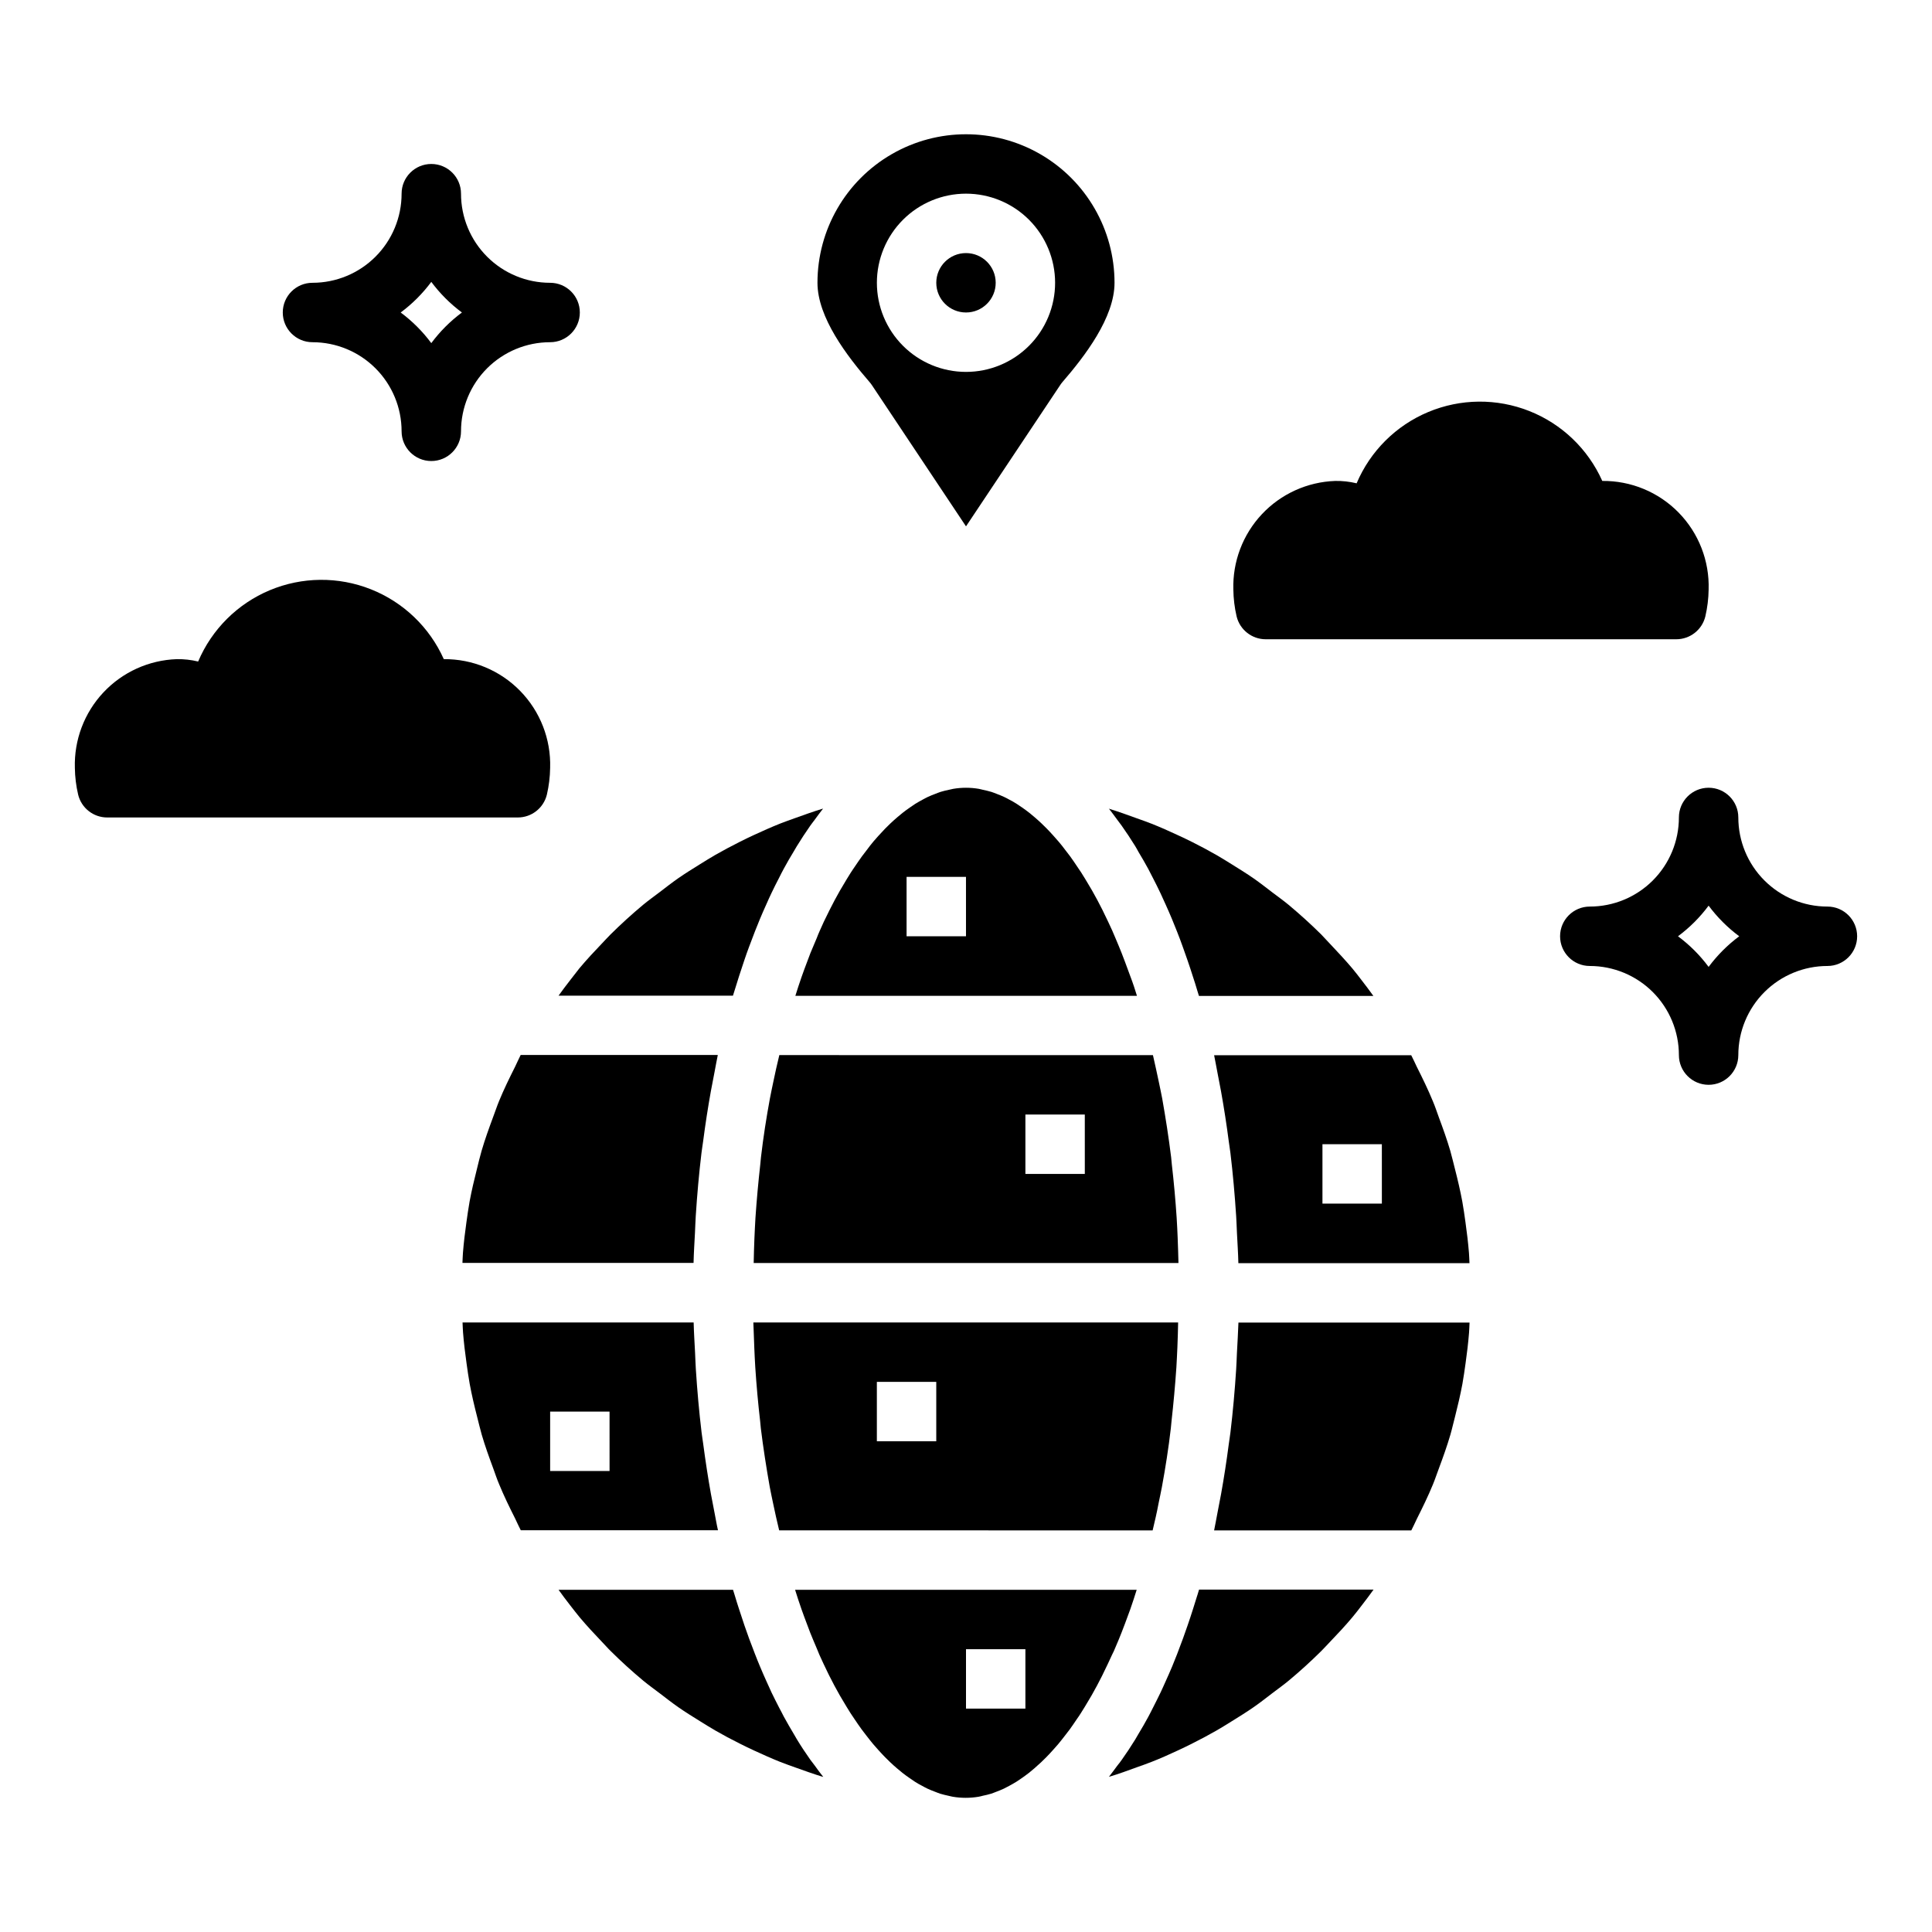
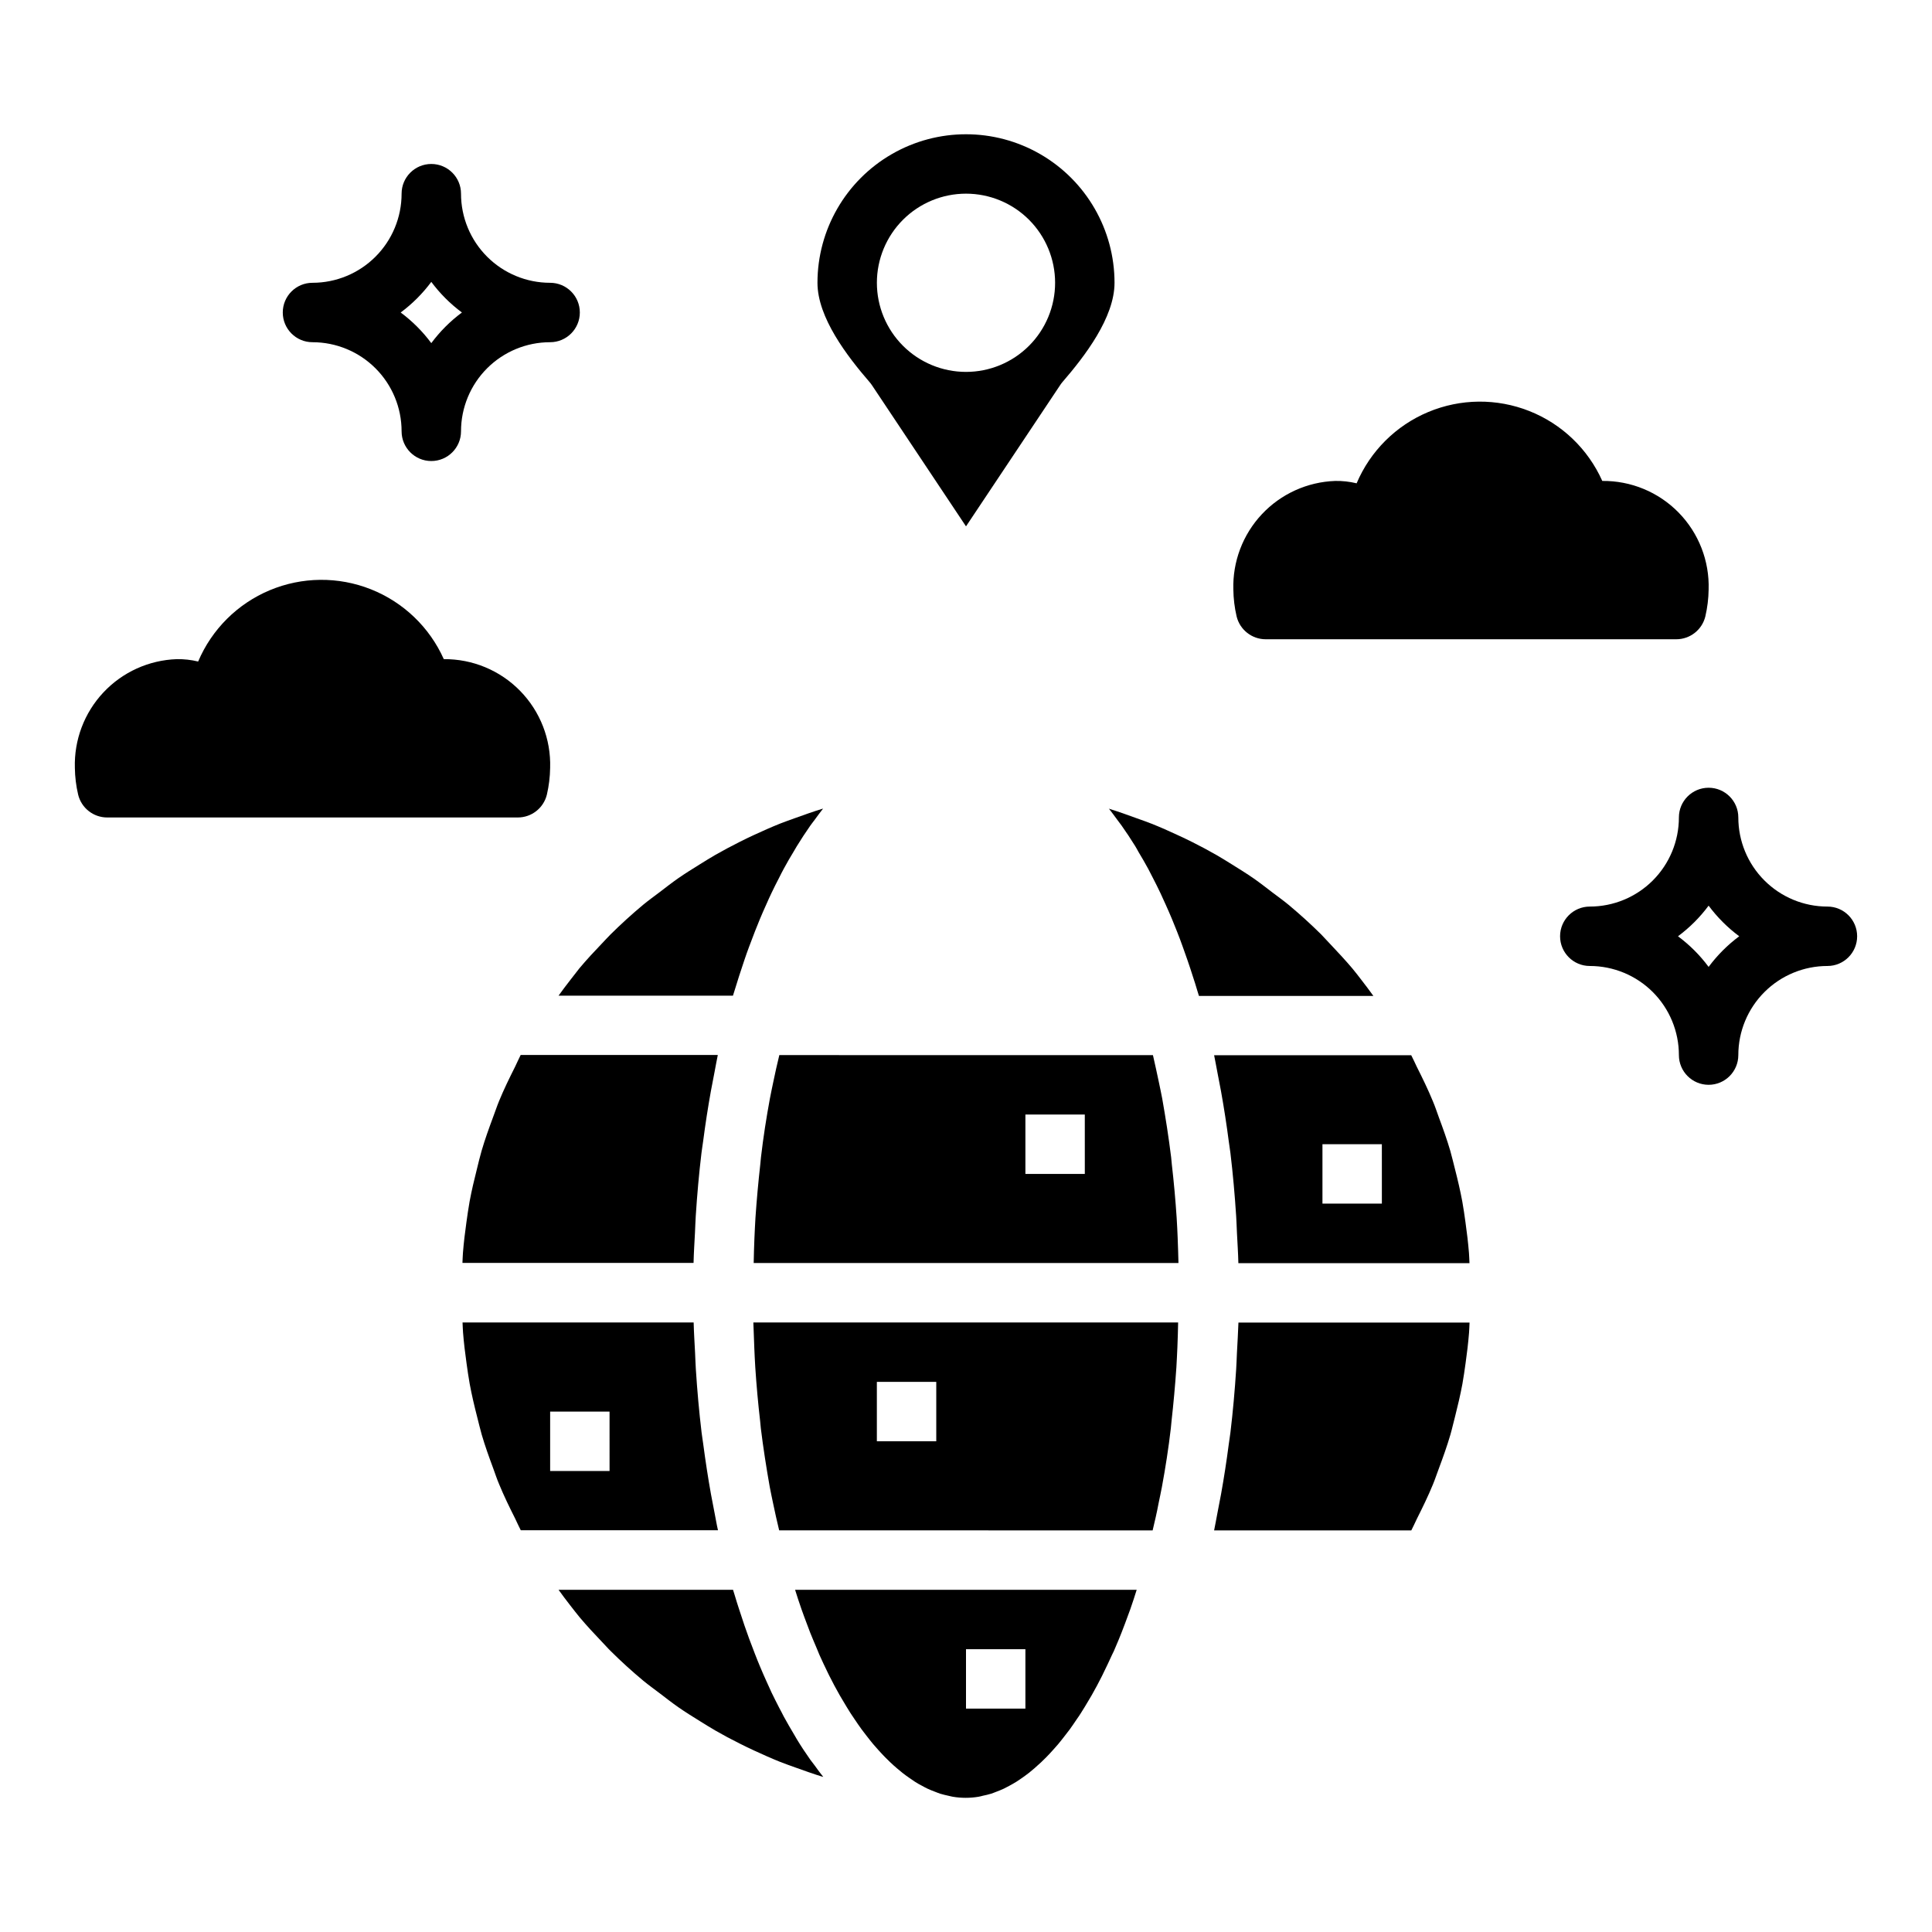
<svg xmlns="http://www.w3.org/2000/svg" fill="#000000" width="800px" height="800px" version="1.1" viewBox="144 144 512 512">
  <g>
    <path d="m333.36 544.91c-0.332-1.637-0.645-3.266-0.945-4.93-0.777-4.344-1.457-8.762-2.047-13.25-0.133-1.039-0.316-2.055-0.441-3.102-0.66-5.512-1.156-11.098-1.52-16.75-0.094-1.441-0.133-2.898-0.203-4.344-0.133-2.691-0.316-5.359-0.379-8.07h-61.246c0.047 0.891 0.062 1.785 0.133 2.668 0.211 2.715 0.543 5.414 0.922 8.109 0.262 1.852 0.512 3.707 0.844 5.512 0.543 2.922 1.219 5.801 1.953 8.66 0.402 1.574 0.789 3.203 1.227 4.769 0.883 3.016 1.945 5.969 3.039 8.91 0.52 1.41 0.977 2.852 1.574 4.234 1.273 3.109 2.754 6.133 4.266 9.141 0.504 1.016 0.938 2.062 1.473 3.062h52.262c-0.352-1.48-0.605-3.109-0.91-4.621zm-27.82-11.082h-15.746v-15.746h15.742z" />
    <path d="m437.86 358.28c0.738 0.93 1.457 1.93 2.18 2.906 0.395 0.543 0.789 1.047 1.203 1.613 1.219 1.723 2.426 3.535 3.59 5.422 0.309 0.488 0.59 1.031 0.891 1.574 0.867 1.441 1.723 2.898 2.551 4.434 0.449 0.828 0.875 1.699 1.316 2.551 0.652 1.281 1.316 2.566 1.953 3.938 0.457 0.953 0.898 1.953 1.34 2.938 0.59 1.309 1.172 2.629 1.738 3.992 0.441 1.047 0.867 2.117 1.289 3.195 0.543 1.379 1.078 2.762 1.574 4.188 0.41 1.125 0.789 2.258 1.203 3.41 0.504 1.449 0.992 2.938 1.465 4.434 0.379 1.188 0.789 2.363 1.125 3.59 0.148 0.496 0.309 0.961 0.457 1.465h46.223c-1.016-1.395-2.031-2.793-3.102-4.148-0.789-1.039-1.629-2.109-2.481-3.148-1.898-2.25-3.938-4.41-5.934-6.535-0.789-0.789-1.52-1.668-2.312-2.465-2.754-2.723-5.625-5.328-8.605-7.816-1.41-1.172-2.906-2.227-4.359-3.336-1.629-1.25-3.242-2.512-4.922-3.684-1.883-1.309-3.824-2.512-5.762-3.715-1.348-0.836-2.684-1.676-4.055-2.465-2.109-1.203-4.258-2.363-6.422-3.441-1.289-0.645-2.602-1.273-3.938-1.883-2.258-1.055-4.543-2.07-6.863-2.992-1.316-0.527-2.66-0.984-4-1.465-2.363-0.859-4.723-1.715-7.086-2.441z" />
    <path d="m295.12 403.73c-1.07 1.348-2.086 2.746-3.102 4.141h46.223c0.141-0.488 0.309-0.953 0.449-1.441 0.371-1.234 0.789-2.449 1.141-3.652 0.473-1.48 0.953-2.934 1.441-4.359 0.402-1.172 0.789-2.32 1.227-3.465 0.523-1.41 1.051-2.793 1.574-4.141 0.426-1.086 0.859-2.172 1.301-3.227 0.566-1.363 1.148-2.684 1.746-4 0.434-0.977 0.867-1.961 1.324-2.906 0.652-1.387 1.332-2.707 2.016-4.031 0.418-0.789 0.789-1.629 1.242-2.41 0.883-1.645 1.801-3.211 2.723-4.723 0.242-0.402 0.473-0.836 0.715-1.219 1.172-1.906 2.363-3.731 3.613-5.512 0.363-0.52 0.746-0.984 1.117-1.488 0.746-1.016 1.488-2.047 2.25-3l-0.277 0.07c-2.363 0.715-4.723 1.574-7.086 2.418-1.348 0.488-2.699 0.953-4.031 1.48-2.32 0.93-4.598 1.945-6.863 2.992-1.316 0.605-2.613 1.227-3.898 1.883-2.172 1.09-4.316 2.238-6.43 3.441-1.371 0.789-2.707 1.629-4.055 2.465-1.938 1.203-3.883 2.41-5.762 3.715-1.676 1.172-3.289 2.434-4.914 3.676-1.457 1.109-2.953 2.172-4.367 3.344-2.977 2.481-5.84 5.09-8.598 7.816-0.789 0.789-1.574 1.66-2.363 2.481-2.031 2.117-4.023 4.266-5.91 6.512-0.816 1.023-1.621 2.094-2.445 3.141z" />
-     <path d="m443.56 402.76c-0.465-1.309-0.938-2.566-1.41-3.824-0.309-0.789-0.613-1.637-0.93-2.426-0.512-1.309-1.047-2.559-1.574-3.809-0.301-0.691-0.59-1.41-0.891-2.086-0.668-1.496-1.363-2.938-2.055-4.352-0.188-0.379-0.371-0.789-0.559-1.164-0.887-1.77-1.801-3.473-2.738-5.117-0.262-0.465-0.527-0.883-0.789-1.332-0.684-1.156-1.371-2.312-2.07-3.402-0.363-0.566-0.738-1.094-1.109-1.645-0.605-0.914-1.219-1.82-1.844-2.676-0.418-0.566-0.844-1.094-1.258-1.637-0.598-0.789-1.188-1.574-1.793-2.258-0.441-0.527-0.891-1.023-1.34-1.52-0.598-0.668-1.203-1.332-1.812-1.945-0.457-0.473-0.914-0.914-1.379-1.355-0.605-0.574-1.219-1.125-1.836-1.652-0.465-0.41-0.938-0.789-1.41-1.172-0.621-0.488-1.25-0.945-1.875-1.379-0.473-0.332-0.945-0.66-1.426-0.961-0.637-0.402-1.281-0.789-1.93-1.109-0.465-0.25-0.938-0.512-1.402-0.73-0.676-0.324-1.363-0.582-2.039-0.844-0.441-0.164-0.883-0.355-1.324-0.496-0.789-0.234-1.512-0.402-2.258-0.559-0.379-0.086-0.746-0.195-1.125-0.262h0.012c-2.246-0.379-4.539-0.379-6.785 0-0.371 0.062-0.746 0.172-1.117 0.25-0.789 0.164-1.512 0.332-2.266 0.566-0.441 0.141-0.883 0.332-1.316 0.496-0.684 0.262-1.371 0.52-2.055 0.844-0.465 0.219-0.93 0.48-1.395 0.73-0.645 0.348-1.289 0.707-1.938 1.109-0.473 0.301-0.945 0.629-1.41 0.961-0.629 0.434-1.258 0.891-1.891 1.387-0.469 0.371-0.93 0.758-1.395 1.156-0.621 0.527-1.242 1.086-1.859 1.668-0.457 0.434-0.906 0.875-1.363 1.34-0.613 0.629-1.219 1.289-1.836 1.969-0.434 0.488-0.875 0.977-1.309 1.488-0.621 0.738-1.227 1.527-1.844 2.363-0.402 0.52-0.789 1.031-1.203 1.574-0.645 0.883-1.273 1.82-1.914 2.762-0.348 0.52-0.707 1.016-1.055 1.574-0.73 1.148-1.457 2.363-2.18 3.598-0.219 0.379-0.449 0.73-0.668 1.125-0.945 1.652-1.867 3.379-2.762 5.172-0.133 0.262-0.25 0.543-0.387 0.789-0.789 1.527-1.504 3.086-2.219 4.723-0.285 0.621-0.543 1.273-0.789 1.914-0.559 1.309-1.117 2.613-1.66 3.938-0.301 0.789-0.59 1.574-0.891 2.363-0.488 1.281-0.969 2.574-1.434 3.898-0.309 0.867-0.598 1.746-0.891 2.629-0.293 0.883-0.535 1.645-0.789 2.473h90.527c-0.27-0.789-0.527-1.652-0.789-2.473-0.242-0.824-0.656-1.809-0.957-2.676zm-43.562-10.637h-15.746v-15.742h15.742z" />
    <path d="m456.1 472.16c-0.086-1.801-0.148-3.606-0.27-5.391-0.316-4.777-0.742-9.5-1.281-14.168-0.07-0.645-0.109-1.309-0.188-1.945-0.652-5.281-1.465-10.461-2.363-15.531-0.27-1.473-0.59-2.883-0.883-4.328-0.488-2.441-1.055-4.801-1.574-7.18l-99.012-0.004c-0.559 2.363-1.125 4.723-1.613 7.18-0.293 1.449-0.613 2.859-0.883 4.328-0.938 5.07-1.746 10.234-2.363 15.531-0.078 0.637-0.117 1.301-0.188 1.945-0.523 4.664-0.953 9.391-1.281 14.168-0.117 1.785-0.18 3.59-0.27 5.391-0.102 2.172-0.141 4.367-0.195 6.559h112.57c-0.066-2.184-0.105-4.379-0.207-6.555zm-24.613-17.059h-15.746v-15.742h15.742z" />
    <path d="m343.89 501.02c0.086 1.801 0.148 3.606 0.27 5.391 0.316 4.777 0.742 9.5 1.281 14.168 0.07 0.645 0.109 1.309 0.188 1.945 0.652 5.281 1.465 10.461 2.363 15.531 0.27 1.473 0.59 2.883 0.883 4.328 0.488 2.441 1.055 4.801 1.613 7.18l98.973 0.004c0.559-2.363 1.125-4.723 1.574-7.18 0.293-1.449 0.613-2.859 0.883-4.328 0.938-5.07 1.746-10.234 2.363-15.531 0.078-0.637 0.117-1.301 0.188-1.945 0.523-4.664 0.953-9.391 1.281-14.168 0.117-1.785 0.18-3.59 0.27-5.391 0.102-2.172 0.141-4.367 0.195-6.559h-112.57c0.105 2.188 0.145 4.383 0.246 6.555zm32.488 9.188h15.742v15.742h-15.742z" />
    <path d="m280.51 426.68c-1.512 3.008-2.992 6.031-4.266 9.141-0.574 1.387-1.031 2.824-1.574 4.234-1.094 2.945-2.156 5.894-3.039 8.91-0.457 1.574-0.828 3.148-1.227 4.769-0.73 2.875-1.41 5.754-1.953 8.66-0.332 1.828-0.582 3.684-0.844 5.512-0.379 2.691-0.707 5.391-0.922 8.109-0.07 0.883-0.086 1.777-0.133 2.668h61.246c0.062-2.707 0.242-5.375 0.379-8.07 0.07-1.449 0.109-2.906 0.203-4.344 0.363-5.652 0.859-11.242 1.52-16.75 0.125-1.047 0.309-2.062 0.441-3.102 0.582-4.488 1.266-8.902 2.047-13.25 0.301-1.66 0.613-3.289 0.945-4.93 0.332-1.637 0.559-3.148 0.891-4.66h-52.242c-0.535 1.039-0.969 2.086-1.473 3.102z" />
    <path d="m358.77 610.39c-1.227-1.738-2.441-3.566-3.621-5.512-0.227-0.379-0.449-0.789-0.684-1.18-0.938-1.574-1.859-3.148-2.754-4.793-0.418-0.789-0.789-1.574-1.234-2.363-0.676-1.332-1.363-2.652-2.023-4.039-0.449-0.945-0.875-1.93-1.316-2.898-0.59-1.316-1.18-2.637-1.746-4.008-0.449-1.055-0.875-2.141-1.301-3.227-0.523-1.355-1.051-2.734-1.574-4.141-0.418-1.141-0.828-2.289-1.227-3.465-0.488-1.422-0.969-2.875-1.441-4.359-0.387-1.203-0.789-2.418-1.141-3.652-0.141-0.488-0.309-0.953-0.449-1.441l-46.234 0.004c1.016 1.395 2.031 2.793 3.102 4.141 0.828 1.047 1.629 2.117 2.488 3.148 1.891 2.242 3.883 4.394 5.91 6.512 0.789 0.789 1.527 1.684 2.363 2.481 2.75 2.731 5.617 5.336 8.598 7.816 1.418 1.172 2.914 2.234 4.367 3.344 1.621 1.242 3.234 2.504 4.914 3.676 1.883 1.309 3.824 2.512 5.762 3.715 1.348 0.836 2.684 1.676 4.055 2.465 2.098 1.207 4.242 2.356 6.43 3.441 1.281 0.652 2.582 1.273 3.898 1.883 2.266 1.047 4.543 2.062 6.863 2.992 1.332 0.527 2.684 0.992 4.031 1.48 2.363 0.844 4.723 1.699 7.086 2.418l0.277 0.07c-0.789-0.953-1.504-1.984-2.25-3-0.402-0.523-0.777-0.988-1.148-1.508z" />
-     <path d="m461.3 566.77c-0.371 1.219-0.746 2.363-1.125 3.59-0.473 1.496-0.961 2.984-1.465 4.434-0.395 1.148-0.789 2.281-1.203 3.41-0.52 1.426-1.055 2.809-1.574 4.188-0.426 1.078-0.852 2.148-1.281 3.195-0.574 1.371-1.156 2.684-1.754 4-0.441 0.984-0.875 1.977-1.332 2.93-0.637 1.34-1.301 2.621-1.961 3.938-0.434 0.844-0.859 1.723-1.309 2.543-0.836 1.574-1.699 3.016-2.566 4.465-0.293 0.496-0.574 1.023-0.875 1.504-1.164 1.891-2.363 3.699-3.59 5.422-0.395 0.566-0.789 1.07-1.203 1.574-0.723 0.977-1.441 1.977-2.18 2.906l0.27-0.07c2.41-0.723 4.723-1.574 7.086-2.441 1.34-0.48 2.684-0.938 4-1.465 2.363-0.922 4.606-1.938 6.879-2.992 1.309-0.605 2.606-1.227 3.891-1.883 2.172-1.094 4.32-2.227 6.43-3.441 1.371-0.789 2.707-1.629 4.055-2.465 1.938-1.203 3.883-2.41 5.762-3.715 1.676-1.164 3.281-2.426 4.902-3.668 1.465-1.117 2.961-2.18 4.375-3.352 2.977-2.477 5.84-5.082 8.598-7.816 0.789-0.789 1.574-1.66 2.363-2.481 2.031-2.117 4.039-4.266 5.926-6.519 0.852-1.008 1.652-2.078 2.481-3.148 1.07-1.355 2.086-2.754 3.102-4.148h-46.242c-0.148 0.551-0.305 1.012-0.457 1.508z" />
    <path d="m471.8 502.53c-0.07 1.449-0.109 2.906-0.203 4.344-0.363 5.652-0.859 11.242-1.52 16.75-0.125 1.047-0.309 2.062-0.441 3.102-0.582 4.488-1.266 8.902-2.047 13.25-0.301 1.66-0.613 3.289-0.945 4.93-0.332 1.637-0.559 3.148-0.891 4.66h52.262c0.535-1 0.969-2.047 1.473-3.062 1.512-3.008 2.992-6.031 4.266-9.141 0.574-1.387 1.031-2.824 1.574-4.234 1.094-2.945 2.156-5.894 3.039-8.91 0.457-1.574 0.789-3.148 1.227-4.769 0.73-2.875 1.41-5.754 1.953-8.66 0.332-1.828 0.582-3.684 0.844-5.512 0.379-2.691 0.707-5.391 0.922-8.109 0.07-0.883 0.086-1.777 0.133-2.668h-61.246c-0.086 2.672-0.266 5.34-0.398 8.031z" />
    <path d="m439.64 580.48c0.535-1.25 1.07-2.504 1.574-3.809 0.316-0.789 0.621-1.574 0.93-2.426 0.473-1.258 0.945-2.519 1.41-3.824 0.301-0.867 0.598-1.754 0.891-2.637 0.293-0.883 0.535-1.645 0.789-2.473h-90.527c0.27 0.789 0.527 1.66 0.789 2.473 0.262 0.812 0.582 1.762 0.891 2.629 0.465 1.324 0.945 2.613 1.434 3.898 0.301 0.789 0.59 1.574 0.891 2.363 0.543 1.363 1.102 2.668 1.66 3.977 0.277 0.637 0.535 1.289 0.789 1.914 0.715 1.621 1.465 3.148 2.219 4.723 0.133 0.27 0.25 0.551 0.387 0.789 0.898 1.793 1.82 3.519 2.762 5.172 0.219 0.395 0.449 0.746 0.668 1.125 0.723 1.227 1.449 2.449 2.18 3.598 0.348 0.543 0.707 1.039 1.055 1.574 0.637 0.945 1.266 1.883 1.914 2.762 0.395 0.543 0.789 1.055 1.203 1.574 0.613 0.789 1.219 1.574 1.844 2.32 0.434 0.512 0.875 1 1.309 1.488 0.613 0.676 1.219 1.34 1.836 1.969 0.457 0.465 0.906 0.906 1.363 1.34 0.613 0.582 1.234 1.141 1.859 1.668 0.469 0.398 0.93 0.785 1.395 1.156 0.629 0.496 1.258 0.953 1.891 1.387 0.465 0.332 0.938 0.66 1.41 0.961 0.645 0.402 1.289 0.789 1.938 1.109 0.465 0.25 0.93 0.512 1.395 0.73 0.684 0.324 1.371 0.582 2.055 0.844 0.434 0.164 0.875 0.355 1.316 0.496 0.789 0.234 1.512 0.402 2.266 0.566 0.371 0.078 0.746 0.188 1.117 0.25l-0.02-0.004c2.246 0.375 4.539 0.375 6.785 0 0.379-0.062 0.789-0.172 1.125-0.262 0.746-0.156 1.504-0.324 2.258-0.559 0.441-0.141 0.883-0.332 1.324-0.496 0.676-0.262 1.363-0.52 2.039-0.844 0.465-0.219 0.938-0.48 1.402-0.73 0.645-0.355 1.289-0.707 1.93-1.109 0.48-0.301 0.953-0.629 1.426-0.961 0.621-0.434 1.25-0.891 1.875-1.379 0.473-0.379 0.945-0.789 1.41-1.172 0.613-0.527 1.227-1.078 1.836-1.652 0.465-0.441 0.922-0.883 1.379-1.355 0.605-0.613 1.211-1.273 1.812-1.945 0.449-0.496 0.898-0.992 1.34-1.52 0.605-0.723 1.195-1.488 1.793-2.258 0.418-0.543 0.844-1.07 1.258-1.637 0.621-0.859 1.234-1.762 1.844-2.676 0.371-0.551 0.789-1.078 1.109-1.645 0.699-1.086 1.387-2.242 2.07-3.402 0.262-0.449 0.527-0.867 0.789-1.332 0.934-1.637 1.848-3.344 2.738-5.117 0.188-0.379 0.371-0.789 0.559-1.164 0.691-1.418 1.387-2.859 2.055-4.352 0.375-0.707 0.684-1.426 0.965-2.117zm-23.898 16.32h-15.742v-15.746h15.742z" />
    <path d="m532.37 467.94c-0.262-1.852-0.512-3.707-0.844-5.512-0.543-2.922-1.219-5.801-1.953-8.66-0.402-1.574-0.789-3.203-1.227-4.769-0.883-3.016-1.945-5.969-3.039-8.91-0.52-1.41-0.977-2.852-1.574-4.234-1.273-3.109-2.754-6.133-4.266-9.141-0.504-1.016-0.938-2.062-1.473-3.062h-52.238c0.332 1.52 0.582 3.148 0.891 4.66 0.309 1.512 0.645 3.266 0.945 4.93 0.781 4.344 1.465 8.762 2.047 13.25 0.133 1.039 0.316 2.055 0.441 3.102 0.66 5.512 1.156 11.098 1.52 16.75 0.094 1.441 0.133 2.898 0.203 4.344 0.133 2.691 0.316 5.359 0.379 8.07h61.246c-0.047-0.891-0.062-1.785-0.133-2.668-0.219-2.754-0.547-5.457-0.926-8.148zm-22.16-4.965h-15.746v-15.746h15.742z" />
-     <path d="m407.87 218.94c0 4.348-3.523 7.871-7.871 7.871s-7.875-3.523-7.875-7.871 3.527-7.871 7.875-7.871 7.871 3.523 7.871 7.871" />
    <path d="m375.06 246.06 24.941 37.43 24.938-37.406c0.176-0.277 0.371-0.539 0.582-0.789 5.969-6.902 13.84-17.137 13.84-26.355 0-14.062-7.504-27.055-19.68-34.086-12.18-7.031-27.184-7.031-39.359 0-12.18 7.031-19.684 20.023-19.684 34.086 0 9.219 7.871 19.453 13.84 26.355 0.211 0.242 0.406 0.496 0.582 0.766zm24.941-50.738c6.262 0 12.27 2.488 16.699 6.918 4.426 4.43 6.914 10.438 6.914 16.699 0 6.266-2.488 12.27-6.914 16.699-4.43 4.43-10.438 6.918-16.699 6.918-6.266 0-12.273-2.488-16.699-6.918-4.43-4.43-6.918-10.434-6.918-16.699 0-6.262 2.488-12.27 6.918-16.699 4.426-4.43 10.434-6.918 16.699-6.918z" />
    <path d="m479.43 313.41h108.79c3.664 0.004 6.852-2.5 7.715-6.062 0.539-2.324 0.832-4.699 0.867-7.082 0.246-7.606-2.625-14.984-7.945-20.422-5.32-5.441-12.629-8.469-20.238-8.391-3.781-8.465-10.723-15.113-19.34-18.523-8.621-3.414-18.23-3.32-26.781 0.258-8.551 3.578-15.363 10.359-18.98 18.895-1.855-0.449-3.758-0.664-5.668-0.629-7.394 0.254-14.391 3.43-19.449 8.828-5.062 5.402-7.777 12.586-7.551 19.984 0.031 2.383 0.32 4.762 0.863 7.082 0.863 3.562 4.055 6.066 7.715 6.062z" />
    <path d="m288.93 354.58c0.539-2.324 0.828-4.699 0.863-7.086 0.234-7.602-2.637-14.969-7.957-20.406-5.316-5.438-12.621-8.473-20.223-8.406-3.781-8.461-10.723-15.109-19.344-18.523-8.617-3.414-18.23-3.32-26.777 0.258-8.551 3.582-15.363 10.363-18.98 18.895-1.855-0.449-3.762-0.66-5.668-0.629-7.398 0.254-14.391 3.43-19.453 8.832-5.059 5.398-7.773 12.582-7.551 19.98 0.031 2.387 0.324 4.762 0.867 7.086 0.863 3.559 4.051 6.066 7.715 6.059h108.79c3.66 0.008 6.852-2.5 7.715-6.059z" />
    <path d="m628.29 384.25c-6.266 0-12.273-2.488-16.699-6.918-4.43-4.426-6.918-10.434-6.918-16.699 0-4.348-3.523-7.871-7.871-7.871-4.348 0-7.875 3.523-7.875 7.871 0 6.266-2.488 12.273-6.914 16.699-4.43 4.43-10.438 6.918-16.699 6.918-4.348 0-7.875 3.523-7.875 7.871s3.527 7.875 7.875 7.875c6.262 0 12.27 2.488 16.699 6.914 4.426 4.43 6.914 10.438 6.914 16.699 0 4.348 3.527 7.875 7.875 7.875 4.348 0 7.871-3.527 7.871-7.875 0-6.262 2.488-12.27 6.918-16.699 4.426-4.426 10.434-6.914 16.699-6.914 4.348 0 7.871-3.527 7.871-7.875s-3.523-7.871-7.871-7.871zm-31.488 15.988c-2.293-3.09-5.031-5.824-8.117-8.117 3.086-2.293 5.824-5.027 8.117-8.113 2.293 3.086 5.027 5.82 8.113 8.113-3.086 2.293-5.82 5.027-8.113 8.117z" />
    <path d="m226.81 234.69c6.266 0 12.273 2.488 16.699 6.914 4.43 4.43 6.918 10.438 6.918 16.699 0 4.348 3.523 7.875 7.871 7.875 4.348 0 7.875-3.527 7.875-7.875 0-6.262 2.488-12.27 6.914-16.699 4.43-4.426 10.438-6.914 16.699-6.914 4.348 0 7.875-3.527 7.875-7.875s-3.527-7.871-7.875-7.871c-6.262 0-12.27-2.488-16.699-6.918-4.426-4.426-6.914-10.434-6.914-16.699 0-4.348-3.527-7.871-7.875-7.871-4.348 0-7.871 3.523-7.871 7.871 0 6.266-2.488 12.273-6.918 16.699-4.426 4.43-10.434 6.918-16.699 6.918-4.348 0-7.871 3.523-7.871 7.871s3.523 7.875 7.871 7.875zm31.488-15.988c2.293 3.086 5.027 5.82 8.117 8.113-3.09 2.293-5.824 5.027-8.117 8.117-2.293-3.09-5.027-5.824-8.113-8.117 3.086-2.293 5.82-5.027 8.113-8.113z" />
  </g>
</svg>